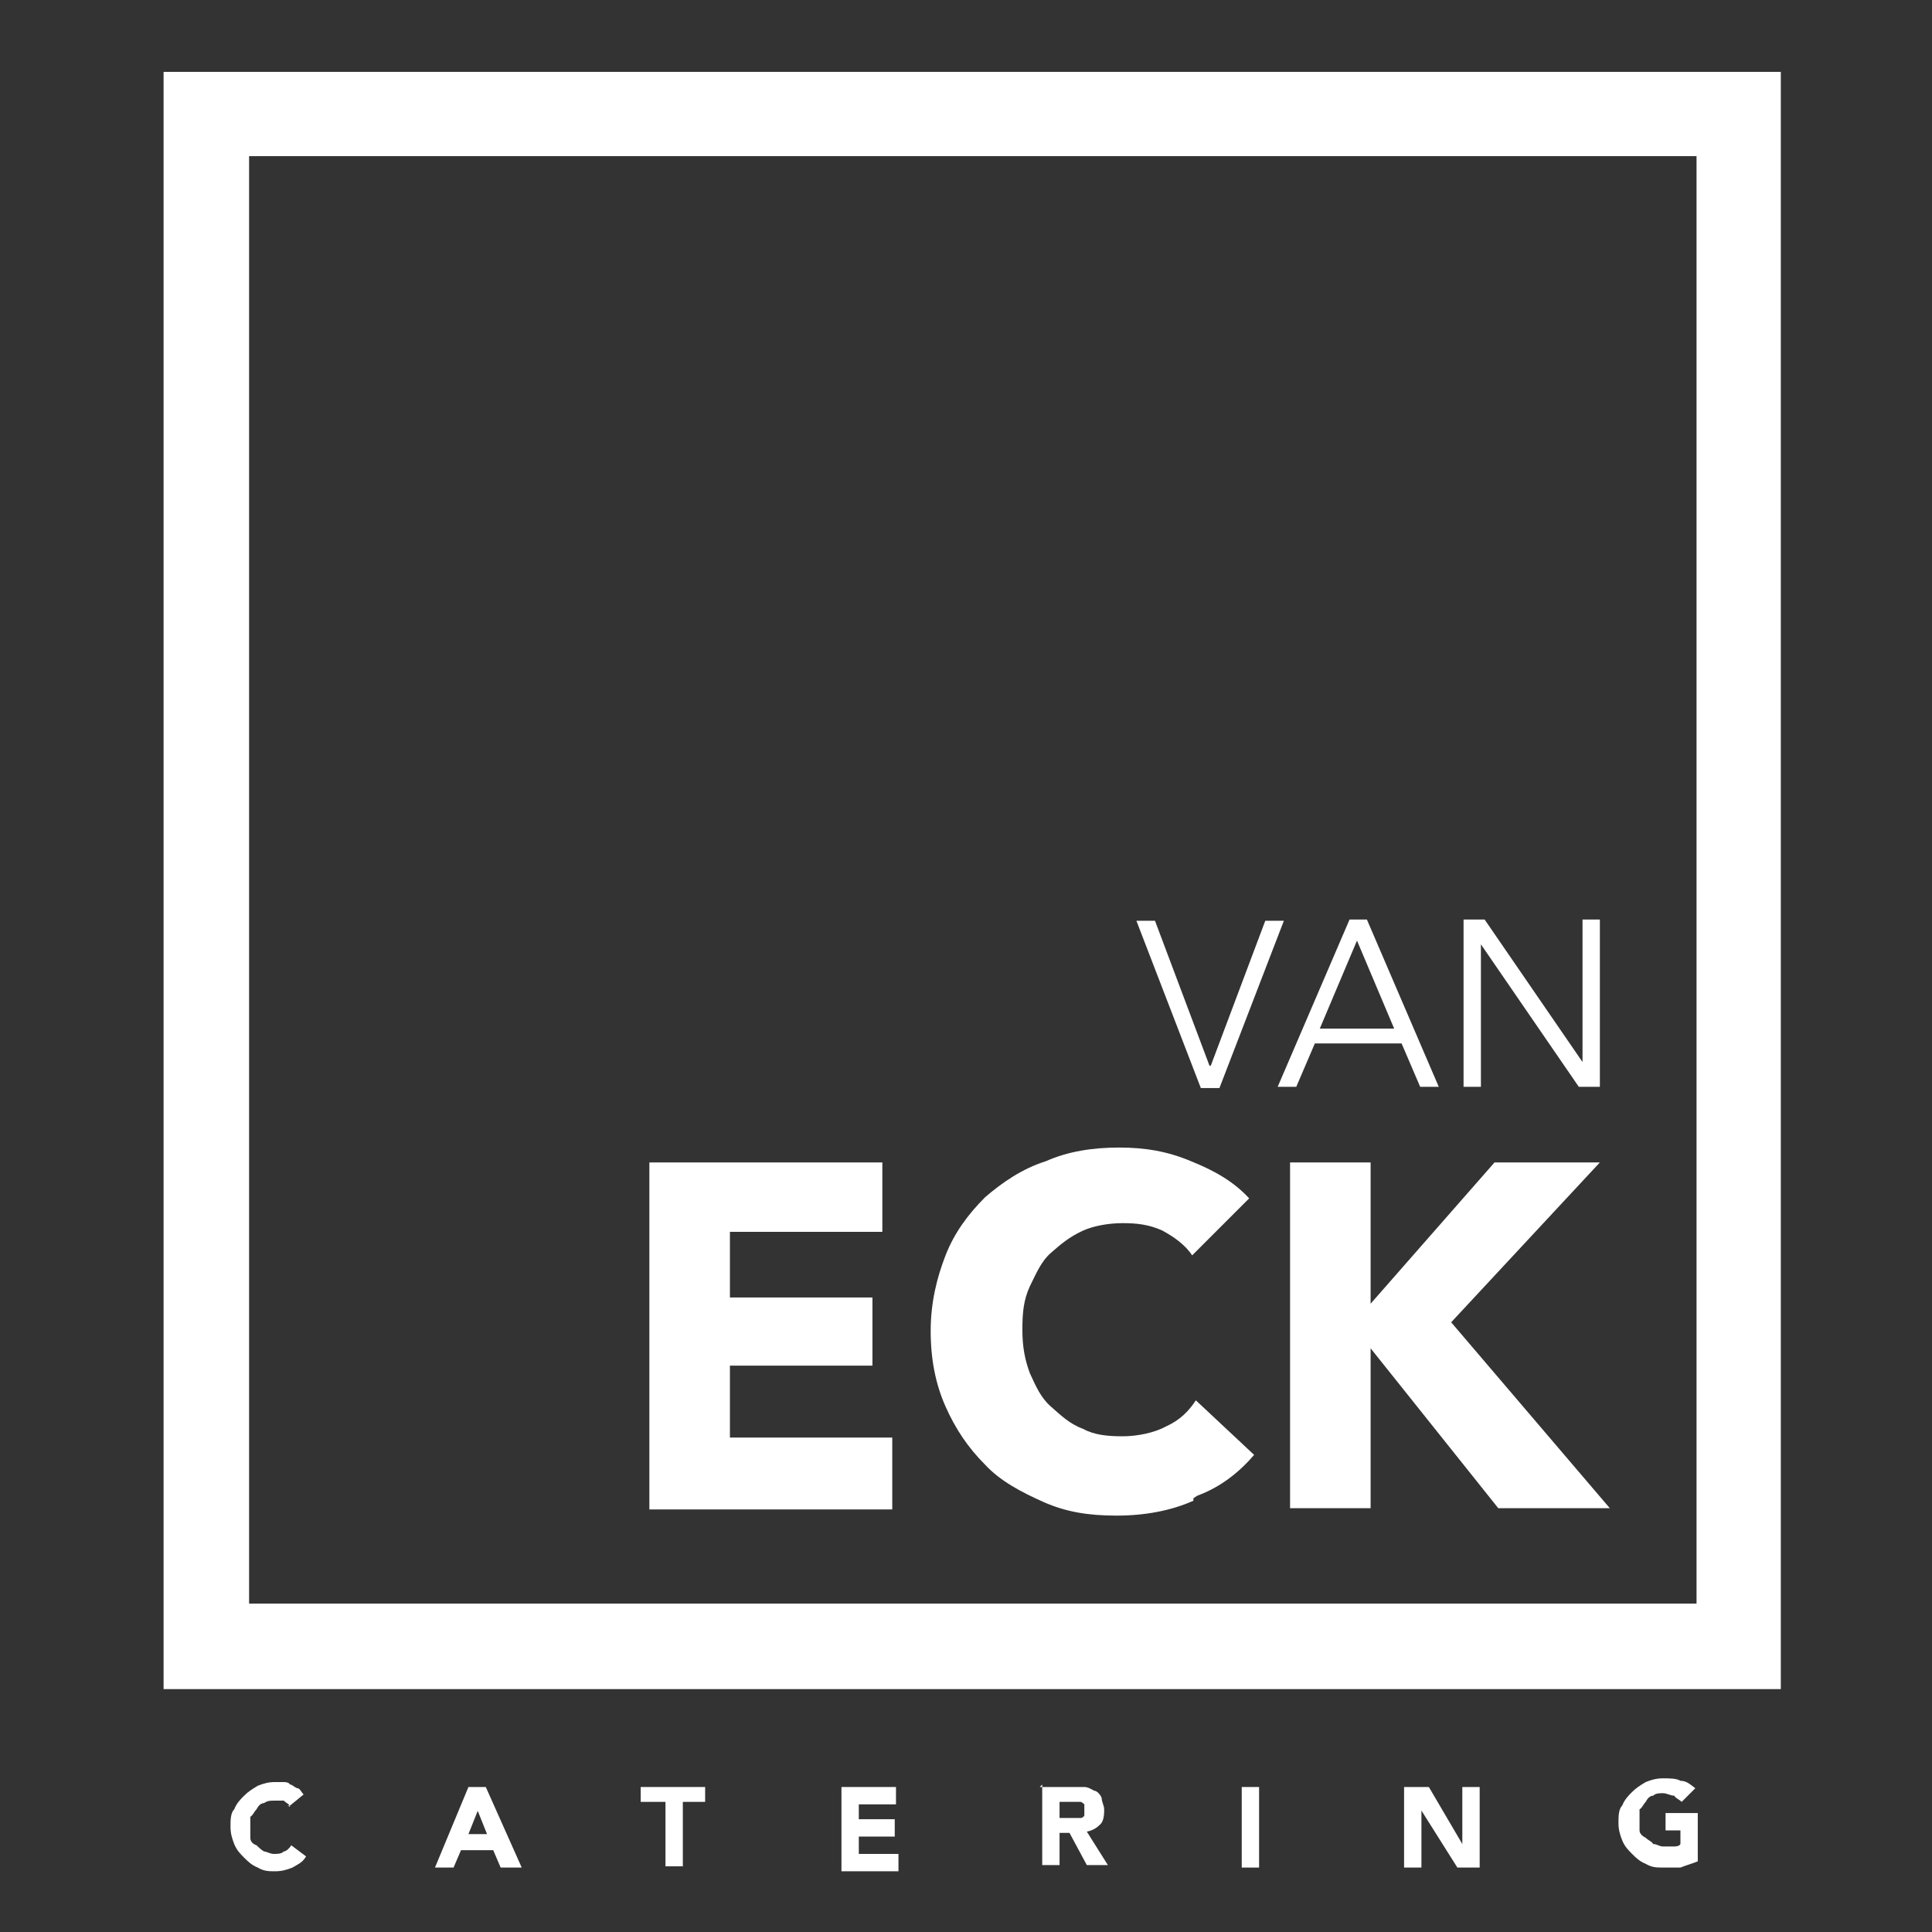
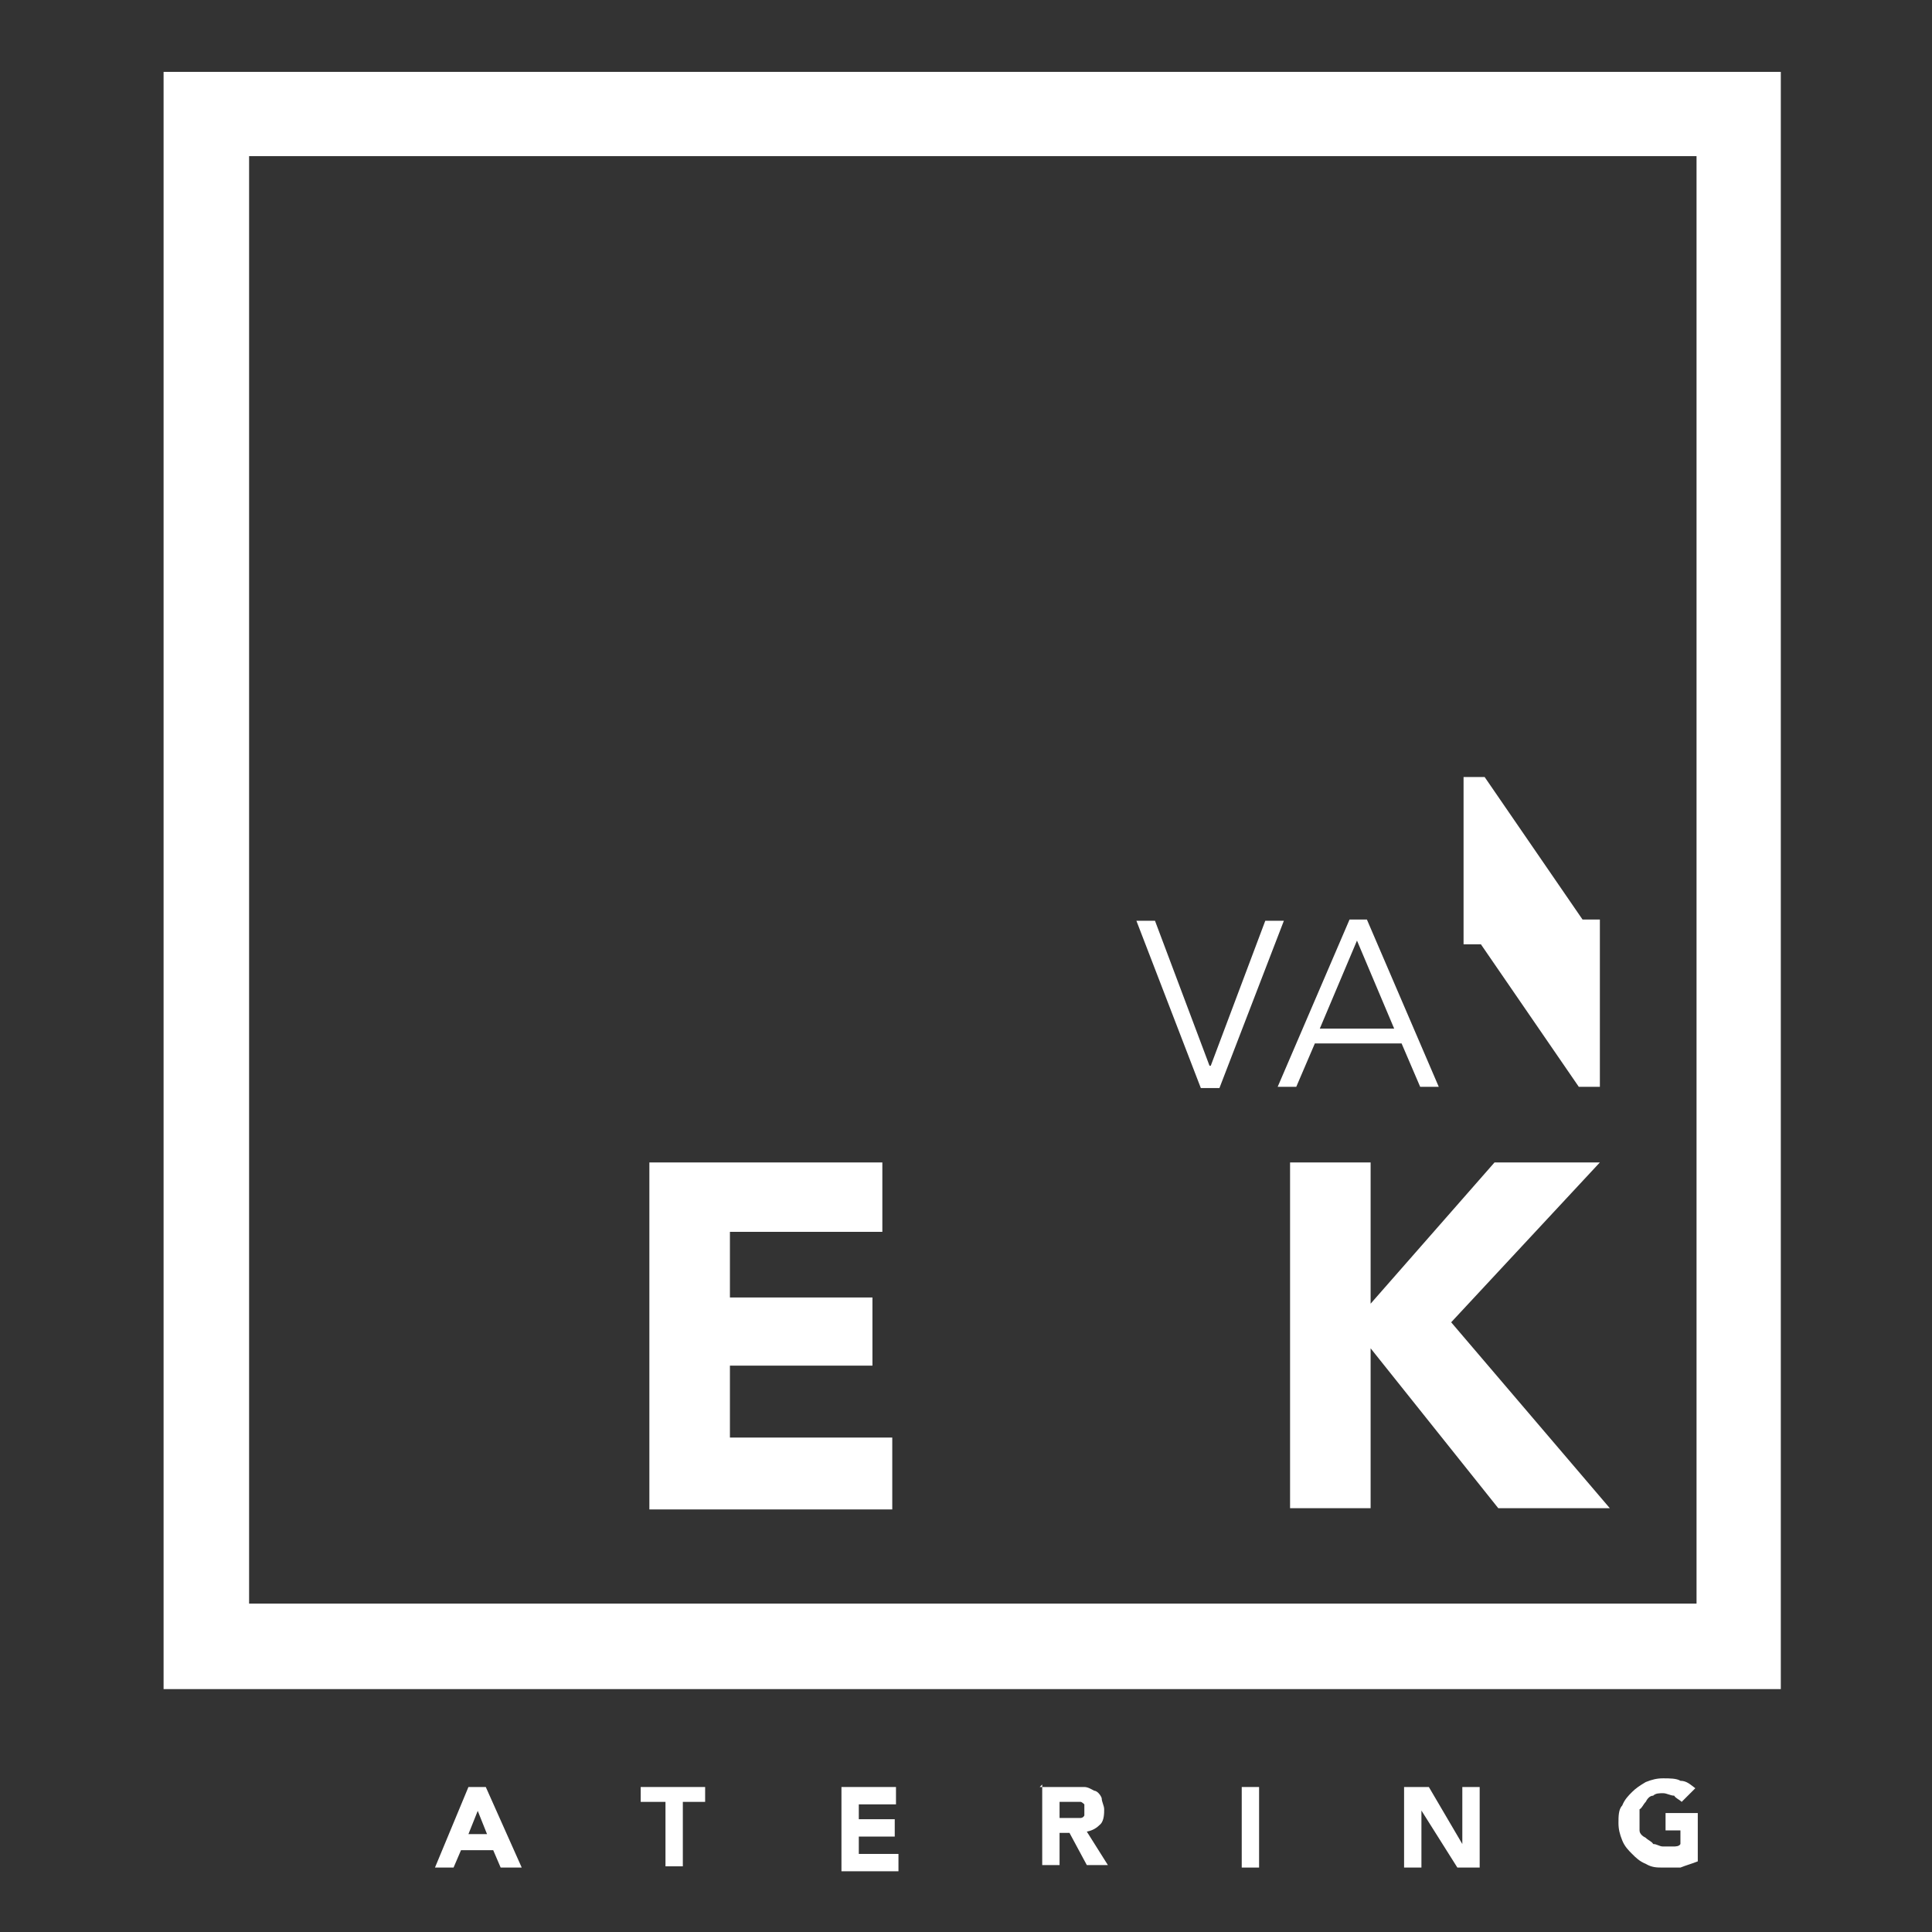
<svg xmlns="http://www.w3.org/2000/svg" id="Layer_1" viewBox="0 0 155.9 155.9">
  <rect x="0" y="0" width="155.9" height="155.9" fill="#333333" stroke="none" />
  <defs>
    <style>      .st0 {        fill: #fff;      }    </style>
  </defs>
  <path class="st0" d="M143.7,136.3H13.2V5.8h130.5v130.5ZM20.1,129.4h116.8V12.6H20.1v116.8Z" />
  <g>
    <path class="st0" d="M97.7,86h0l4.4-11.7h1.5l-5.2,13.5h-1.5l-5.2-13.5h1.5l4.4,11.7Z" />
    <path class="st0" d="M104.6,87.7h-1.5l5.8-13.5h1.4l5.8,13.5h-1.5l-1.5-3.5h-7l-1.5,3.5h.2ZM106.6,83h5.9l-3-7.1-3,7.1h.2Z" />
-     <path class="st0" d="M127.7,85.7h0v-11.5h1.4v13.5h-1.7l-7.9-11.5h0v11.5h-1.4v-13.5h1.7l7.9,11.5Z" />
+     <path class="st0" d="M127.7,85.7h0v-11.5h1.4v13.5h-1.7l-7.9-11.5h0h-1.4v-13.5h1.7l7.9,11.5Z" />
    <path class="st0" d="M52.4,121.7v-27.9h18.8v5.6h-12.3v5.3h11.5v5.5h-11.5v5.8h13.1v5.8s-19.6,0-19.6,0Z" />
-     <path class="st0" d="M96.3,121.1c-1.8.8-3.9,1.2-6.2,1.2s-4.1-.3-5.9-1.1c-1.8-.8-3.5-1.7-4.7-3-1.4-1.4-2.4-2.9-3.2-4.7s-1.2-3.8-1.2-6.1.5-4.3,1.2-6.1,1.8-3.3,3.2-4.7c1.4-1.2,3-2.3,4.9-2.9,1.8-.8,3.8-1.1,5.9-1.1s3.9.3,5.8,1.1c2,.8,3.5,1.7,4.7,3l-4.6,4.6c-.6-.9-1.5-1.5-2.4-2-1.1-.5-2.1-.6-3.2-.6s-2.3.2-3.2.6c-1.1.5-1.8,1.1-2.6,1.8s-1.2,1.7-1.7,2.7c-.5,1.1-.6,2.1-.6,3.5s.2,2.4.6,3.5c.5,1.1.9,2,1.7,2.7s1.5,1.4,2.6,1.8c.9.5,2,.6,3.2.6s2.6-.3,3.5-.8c1.1-.5,1.8-1.2,2.4-2.1l4.7,4.4c-1.2,1.4-2.7,2.6-4.6,3.3l-.3.2Z" />
    <path class="st0" d="M120.9,121.7l-10.3-12.9h0v12.9h-6.5v-27.9h6.5v11.4h0l10-11.4h8.5l-12,12.9,12.8,15h-9Z" />
  </g>
  <g>
-     <path class="st0" d="M23.4,145.8c0-.2-.3-.3-.5-.5h-.8c-.3,0-.5,0-.8.2-.3,0-.5.3-.6.5-.2.2-.3.5-.5.6v1.7c0,.3.2.5.5.6.2.2.3.3.6.5.2,0,.5.2.8.2s.6,0,.8-.2c.2,0,.5-.3.6-.5l1.2.9c-.3.5-.6.6-1.1.9-.5.2-.9.3-1.4.3s-.9,0-1.4-.3c-.5-.2-.8-.5-1.1-.8s-.6-.6-.8-1.1c-.2-.5-.3-.9-.3-1.4s0-1.1.3-1.4c.2-.5.5-.8.8-1.1s.6-.5,1.1-.8c.5-.2.9-.3,1.4-.3h.6c.2,0,.5,0,.6.2.2,0,.3.2.6.3.2,0,.3.3.5.5l-1.1.9h-.2Z" />
    <path class="st0" d="M38,144.2h1.2l2.9,6.5h-1.7l-.6-1.4h-2.6l-.6,1.4h-1.5l2.7-6.5h.2ZM38.6,146l-.8,2h1.5l-.8-2Z" />
    <path class="st0" d="M53.5,145.4h-1.8v-1.2h5.2v1.2h-1.8v5.2h-1.4v-5.2h-.2Z" />
    <path class="st0" d="M67.9,144.2h4.4v1.4h-3v1.2h2.9v1.4h-2.9v1.4h3.2v1.4h-4.6v-6.7Z" />
    <path class="st0" d="M84,144.2h3.5c.3,0,.6.2.8.3.2,0,.5.3.6.6,0,.3.2.6.2.9s0,.9-.3,1.2c-.3.3-.6.5-1.1.6l1.7,2.7h-1.7l-1.4-2.6h-.8v2.6h-1.4v-6.5l-.2.2ZM85.4,146.7h1.8s.2,0,.3-.2v-.9s-.2-.2-.3-.2h-1.7v1.5l-.2-.3Z" />
    <path class="st0" d="M100.2,144.2h1.4v6.5h-1.4v-6.5Z" />
    <path class="st0" d="M113.3,144.2h2l2.7,4.6h0v-4.6h1.4v6.5h-1.8l-2.9-4.6h0v4.6h-1.4s0-6.5,0-6.5Z" />
    <path class="st0" d="M137,150.2c-.5.2-.9.3-1.4.5h-1.4c-.5,0-.9,0-1.4-.3-.5-.2-.8-.5-1.1-.8s-.6-.6-.8-1.1c-.2-.5-.3-.9-.3-1.4s0-1.1.3-1.4c.2-.5.5-.8.8-1.1s.6-.5,1.1-.8c.5-.2.9-.3,1.4-.3s1.1,0,1.4.2c.5,0,.8.3,1.2.6l-1.1,1.1c-.2-.2-.5-.3-.6-.5-.3,0-.6-.2-.9-.2s-.6,0-.8.2c-.3,0-.5.3-.6.5-.2.2-.3.5-.5.6v1.7c0,.3.3.5.5.6.2.2.5.3.6.5.3,0,.5.2.8.2h.8c.2,0,.5,0,.6-.2v-1.1h-1.2v-1.4h2.6v3.8Z" />
  </g>
</svg>